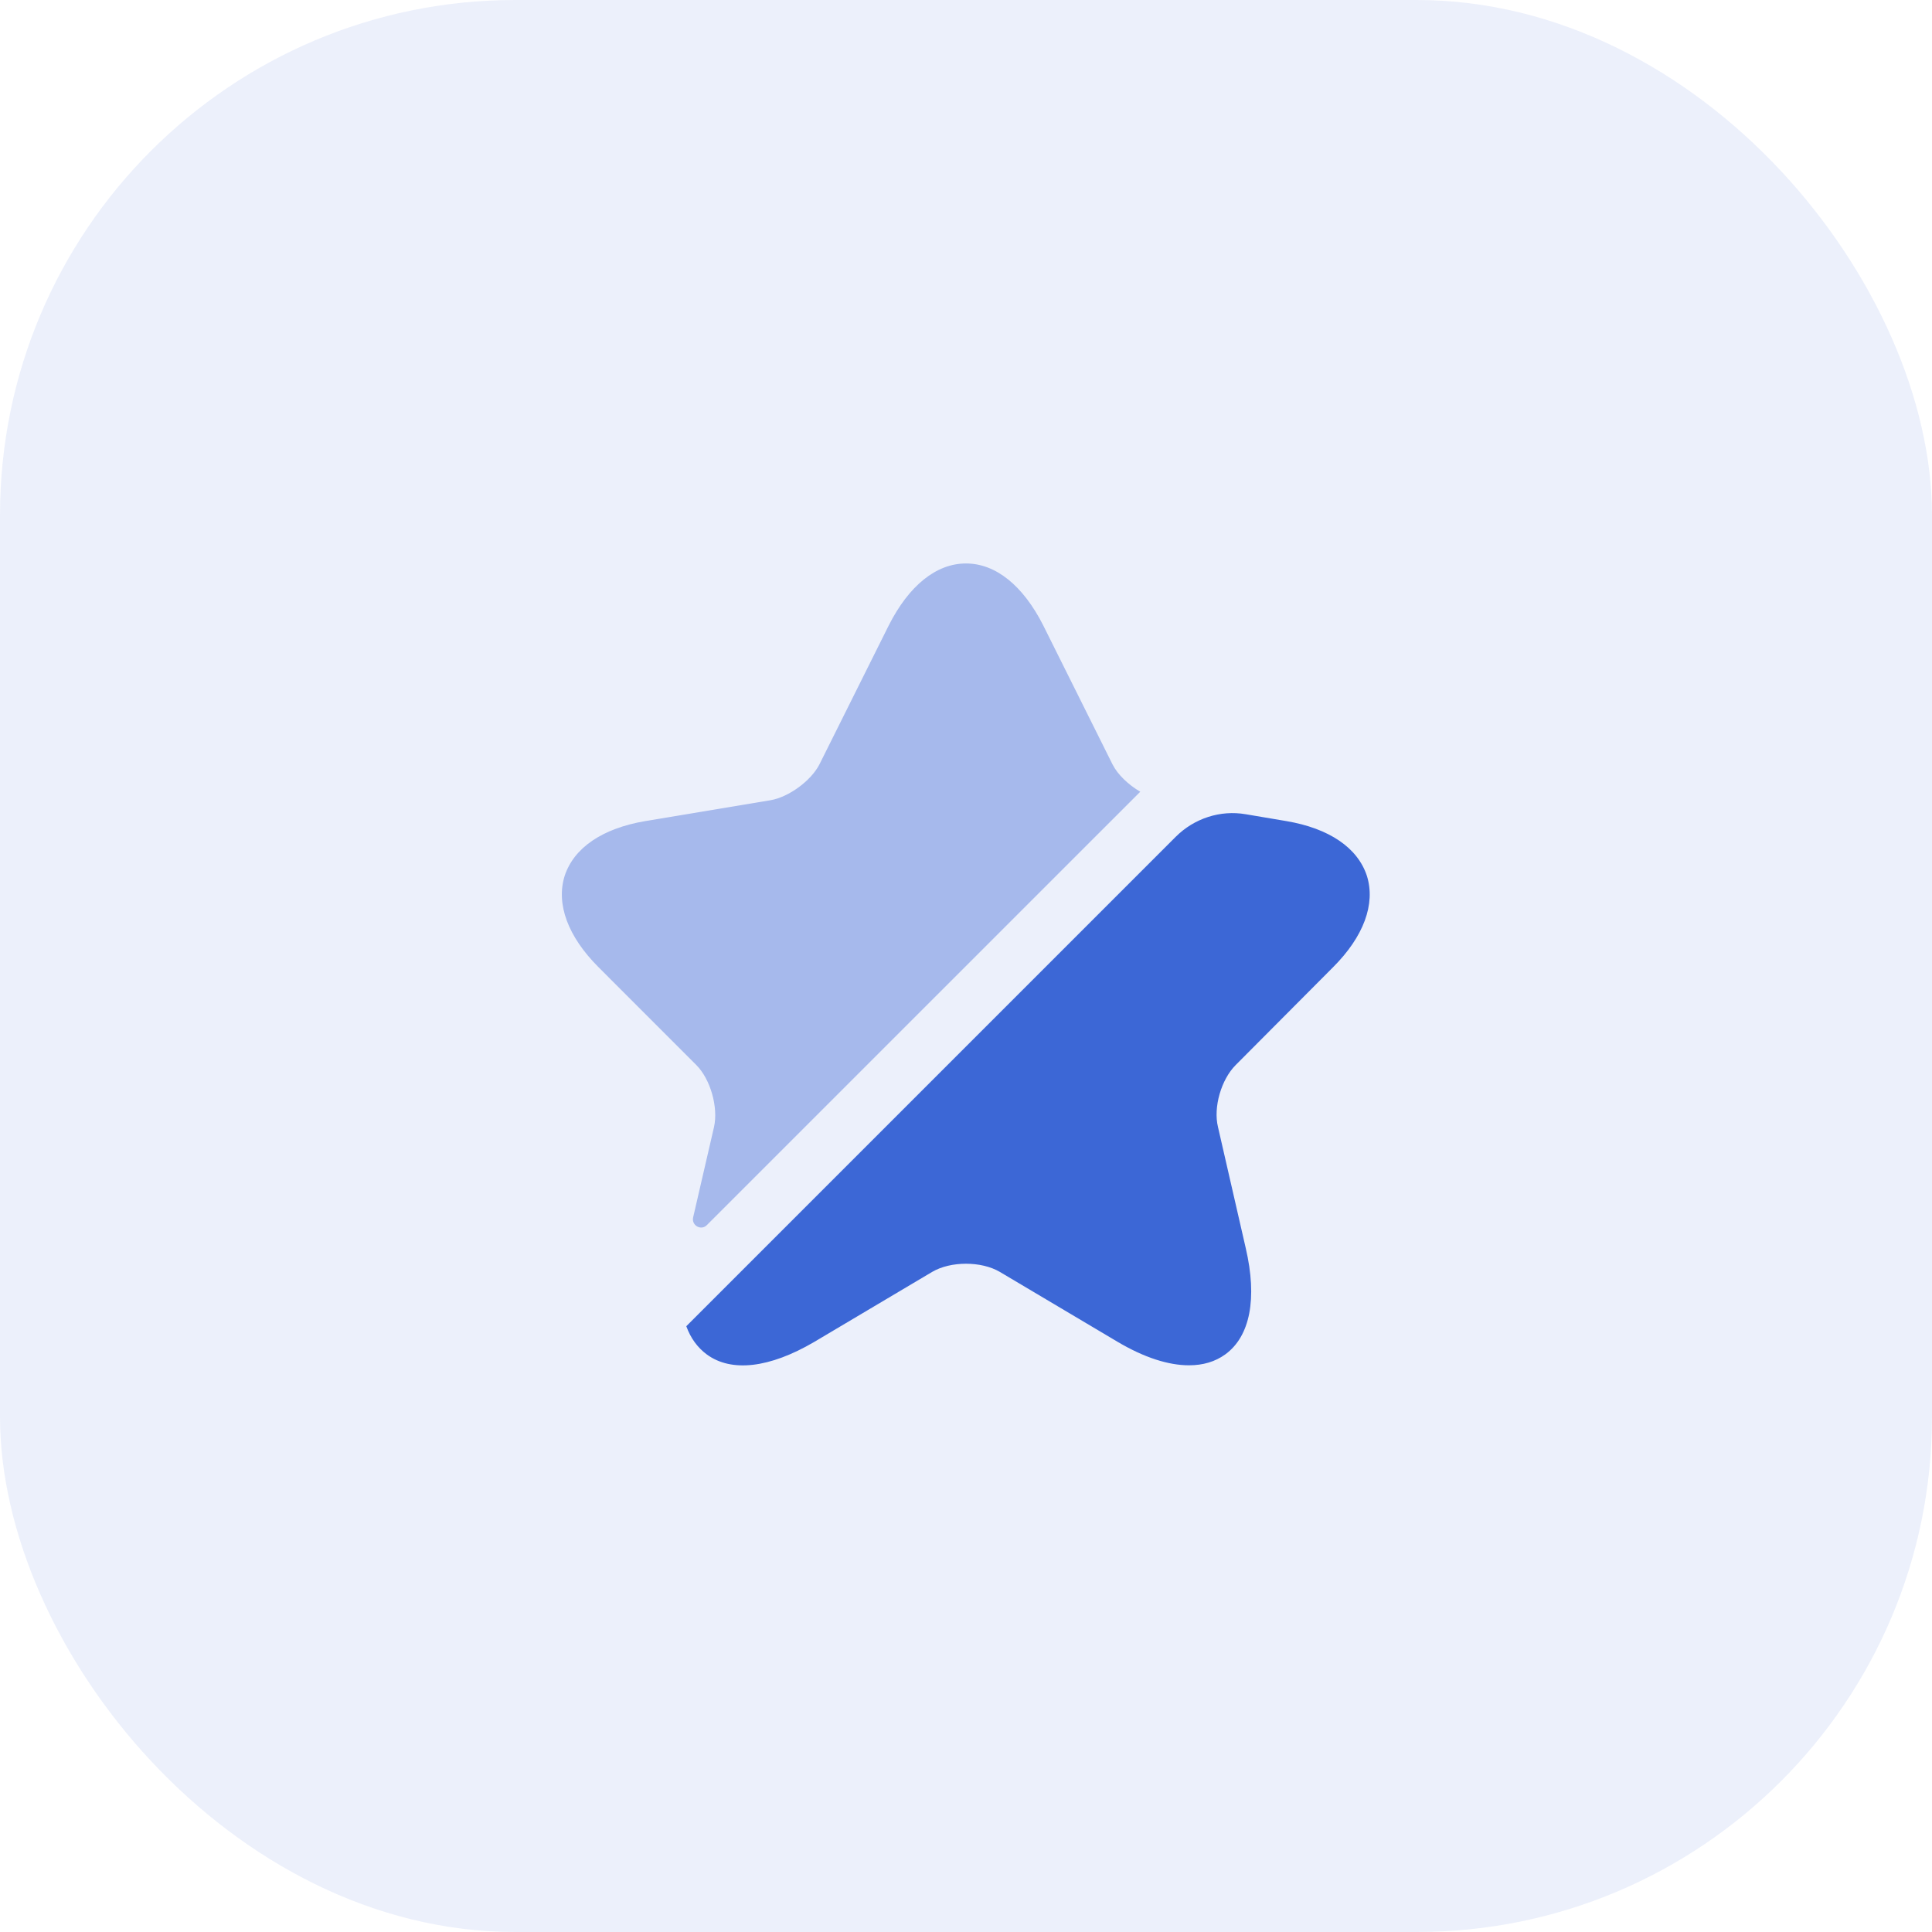
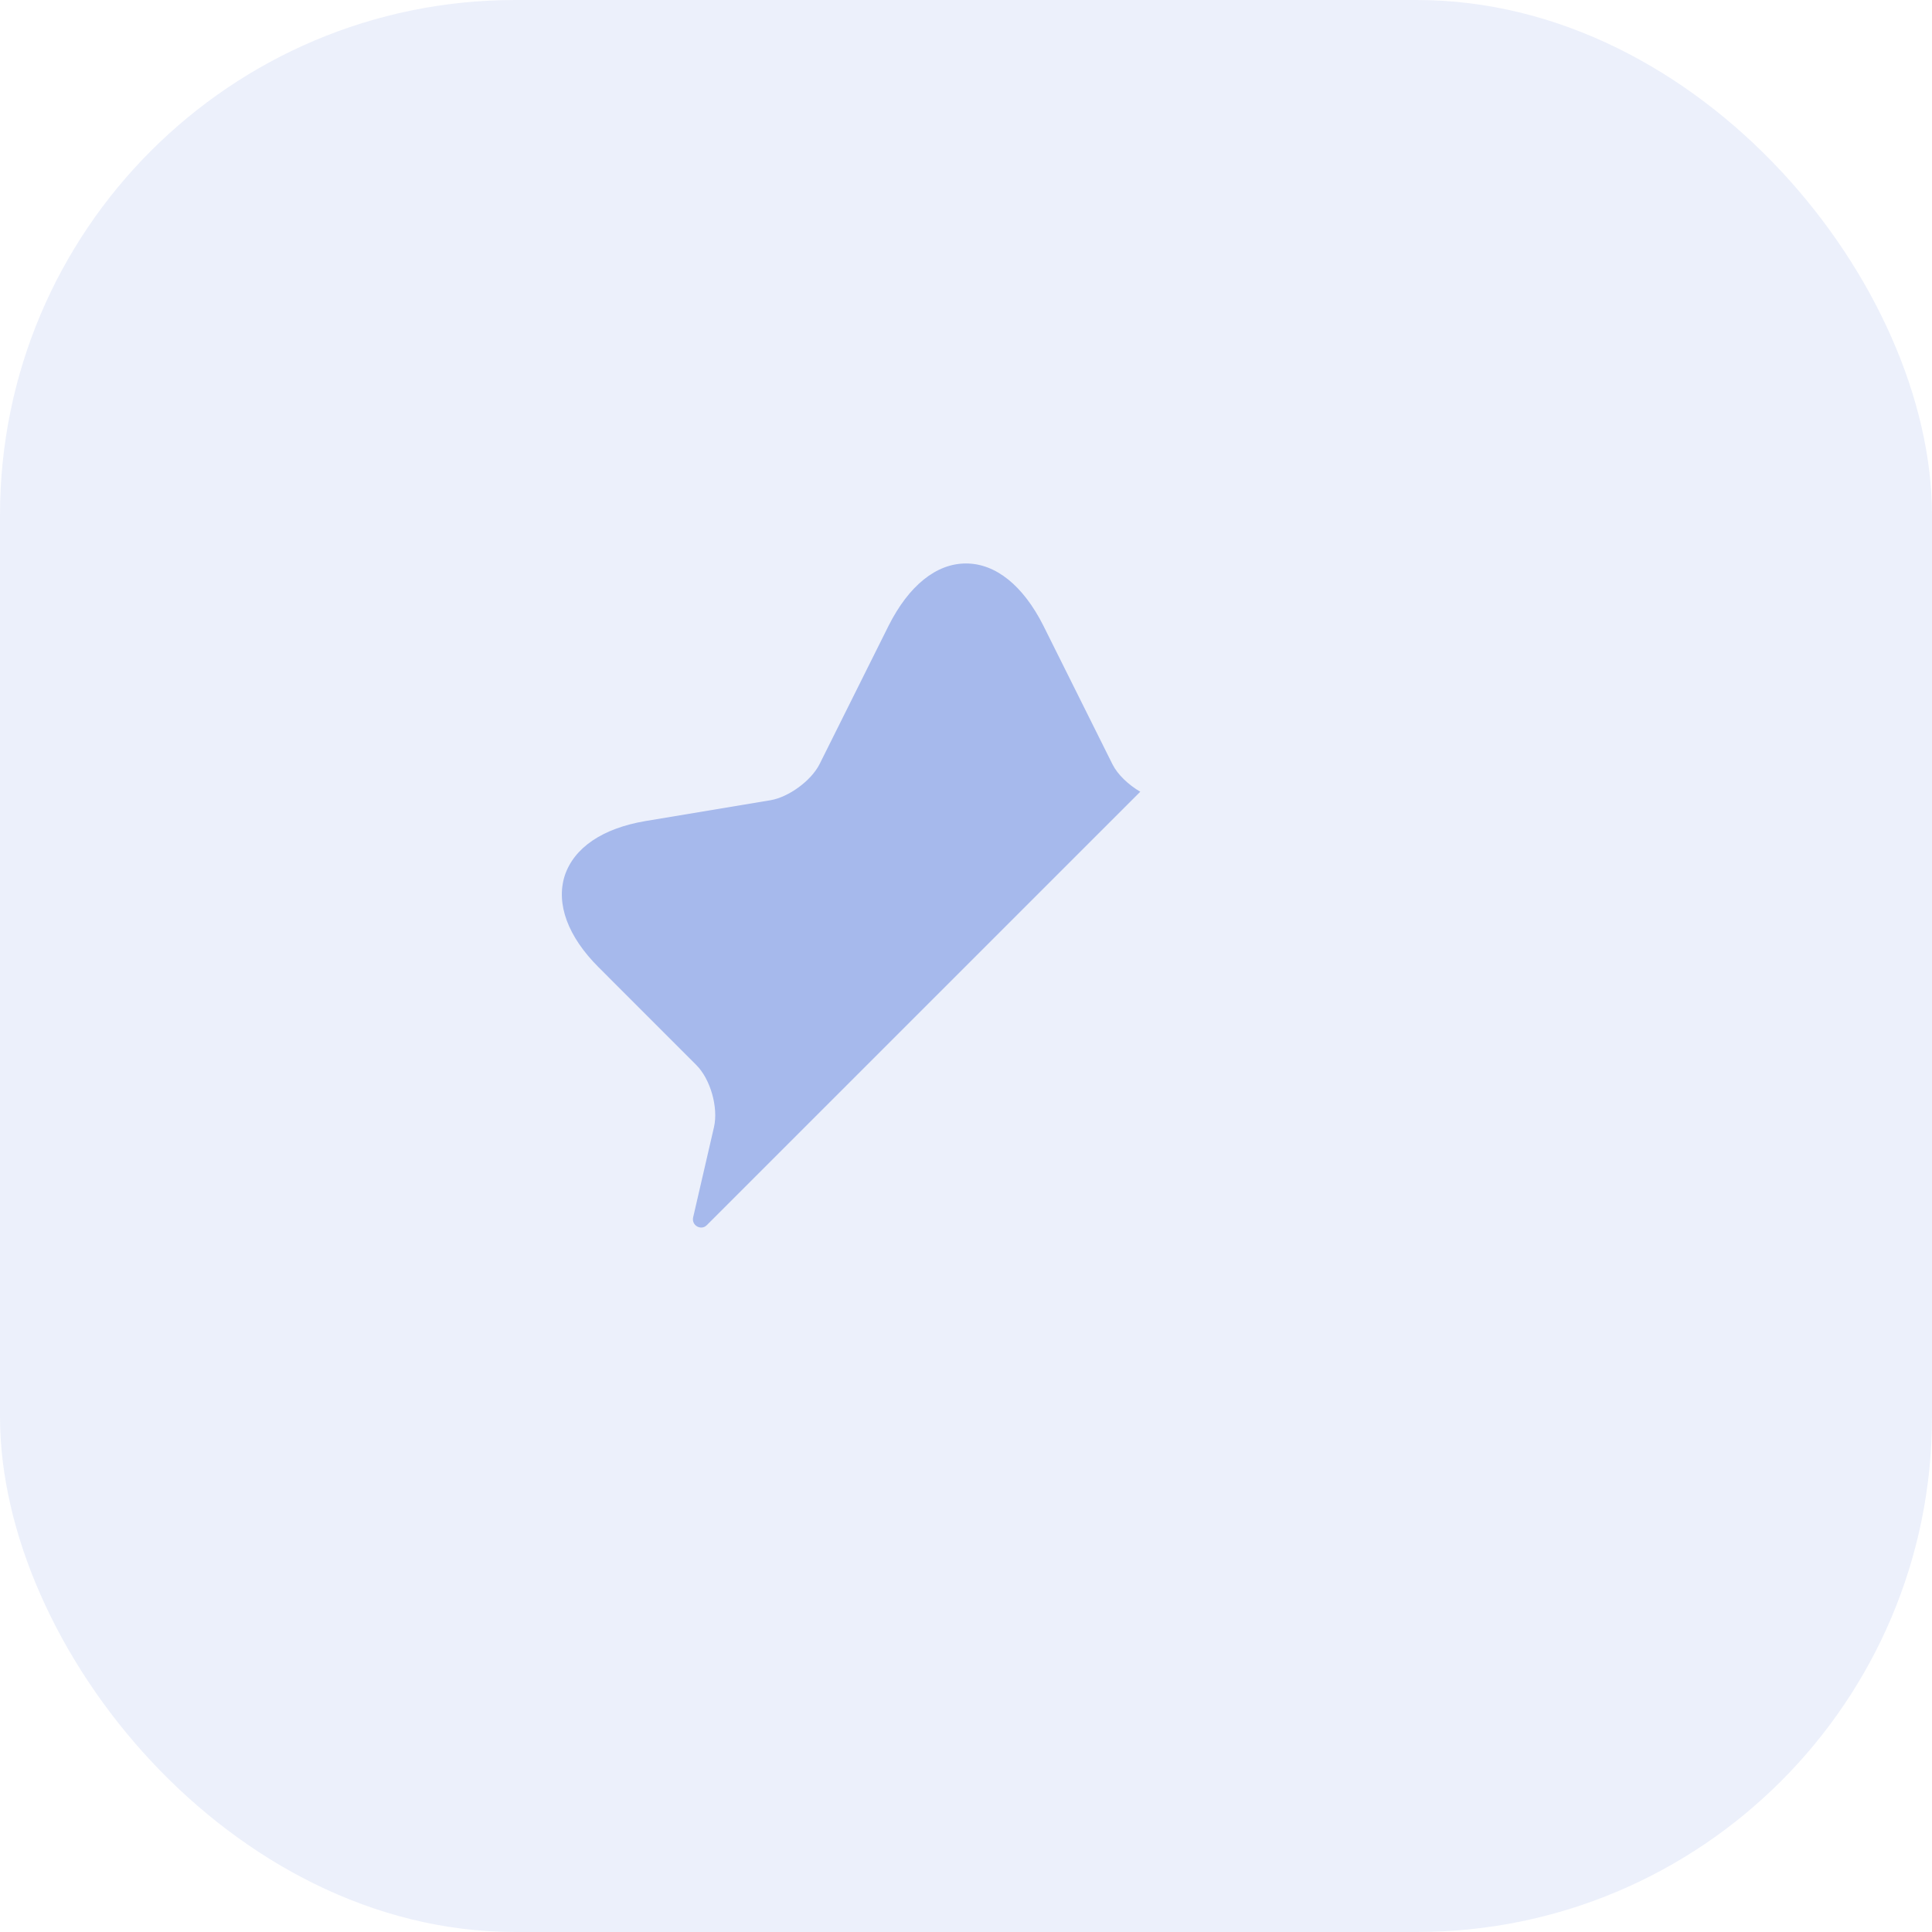
<svg xmlns="http://www.w3.org/2000/svg" width="40" height="40" viewBox="0 0 40 40" fill="none">
  <rect width="40" height="40" rx="10.667" fill="#3C67D6" fill-opacity="0.1" />
-   <path opacity="0.4" d="M14.783 23.333C14.875 22.925 14.708 22.341 14.416 22.05L12.392 20.025C11.758 19.392 11.508 18.716 11.691 18.133C11.883 17.55 12.475 17.15 13.358 17L15.958 16.567C16.333 16.5 16.791 16.166 16.966 15.825L18.4 12.95C18.817 12.125 19.383 11.666 20 11.666C20.616 11.666 21.183 12.125 21.6 12.95L23.033 15.825C23.142 16.041 23.366 16.25 23.608 16.392L14.633 25.366C14.517 25.483 14.316 25.375 14.35 25.208L14.783 23.333Z" fill="#3C67D6" />
-   <path d="M25.584 22.05C25.284 22.35 25.117 22.925 25.217 23.333L25.792 25.842C26.034 26.883 25.884 27.667 25.367 28.042C25.159 28.192 24.909 28.267 24.617 28.267C24.192 28.267 23.692 28.108 23.142 27.783L20.7 26.333C20.317 26.108 19.683 26.108 19.3 26.333L16.858 27.783C15.934 28.325 15.142 28.417 14.633 28.042C14.442 27.9 14.3 27.708 14.209 27.458L24.342 17.325C24.725 16.942 25.267 16.767 25.792 16.858L26.634 17C27.517 17.15 28.108 17.55 28.3 18.133C28.483 18.717 28.233 19.392 27.6 20.025L25.584 22.05Z" fill="#3C67D6" />
+   <path opacity="0.4" d="M14.783 23.333C14.875 22.925 14.708 22.341 14.416 22.05L12.392 20.025C11.758 19.392 11.508 18.716 11.691 18.133C11.883 17.55 12.475 17.15 13.358 17L15.958 16.567C16.333 16.5 16.791 16.166 16.966 15.825L18.4 12.95C18.817 12.125 19.383 11.666 20 11.666C20.616 11.666 21.183 12.125 21.6 12.95L23.033 15.825C23.142 16.041 23.366 16.25 23.608 16.392L14.633 25.366C14.517 25.483 14.316 25.375 14.35 25.208Z" fill="#3C67D6" />
</svg>